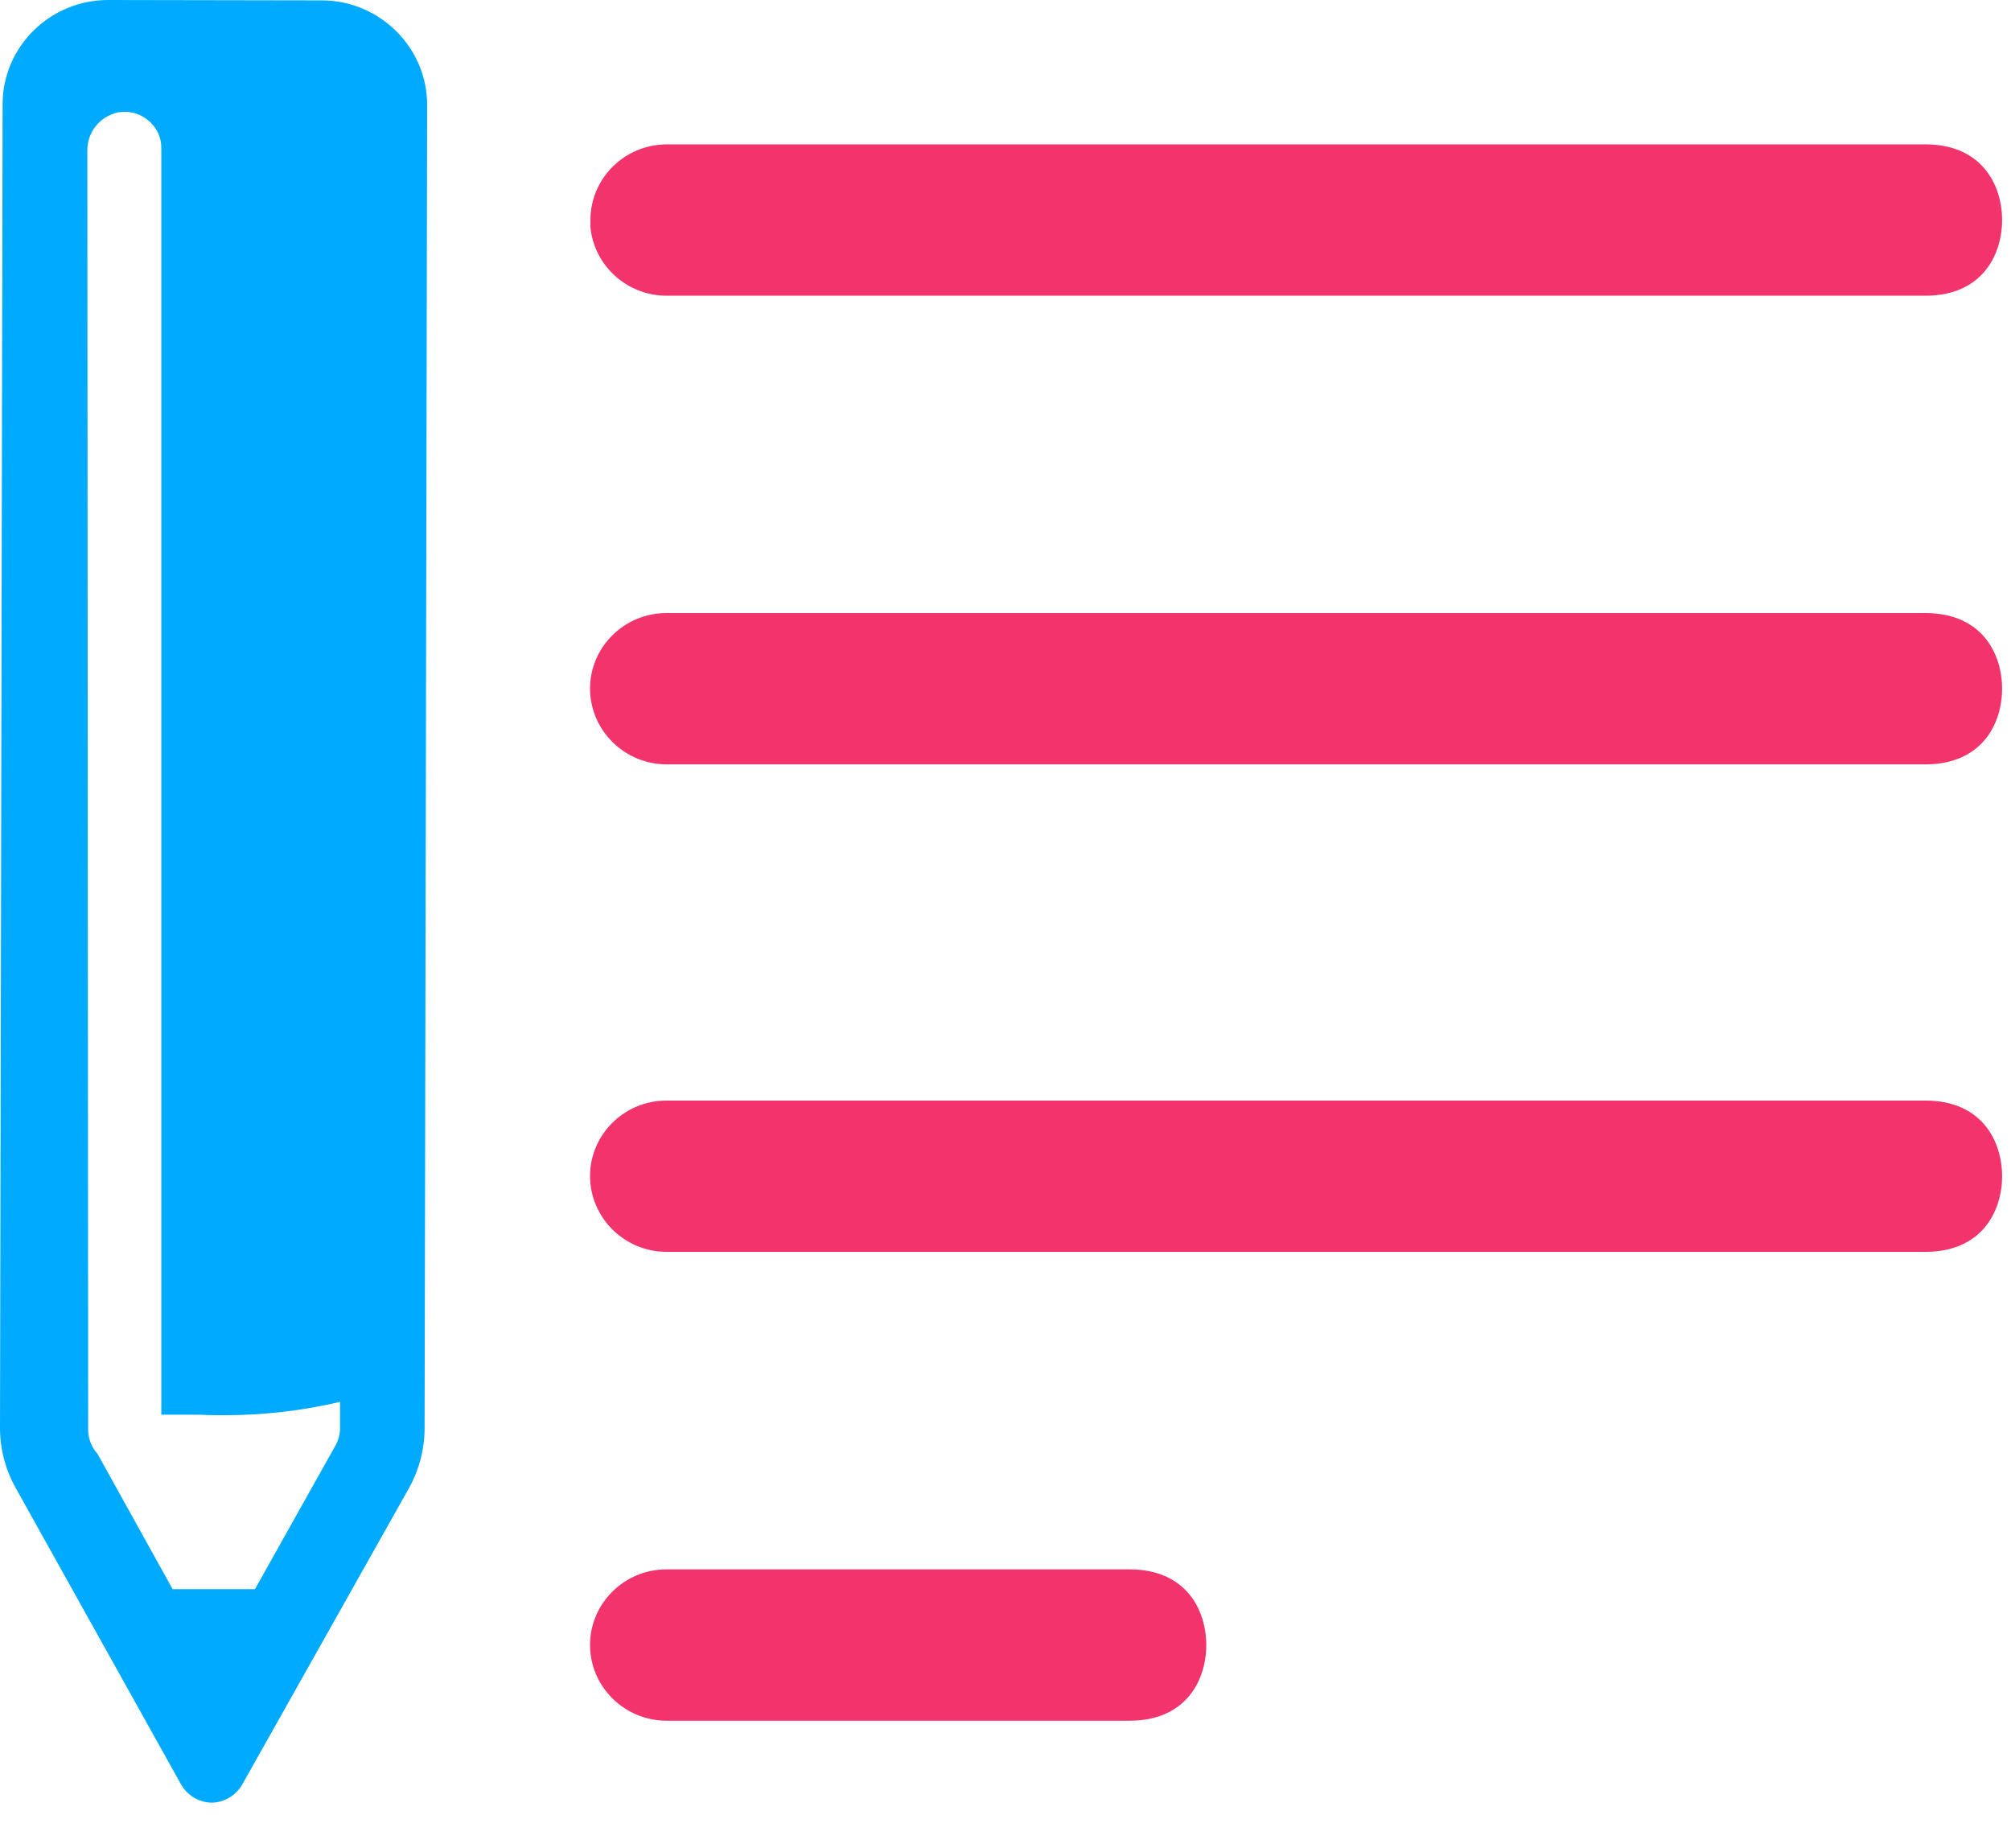
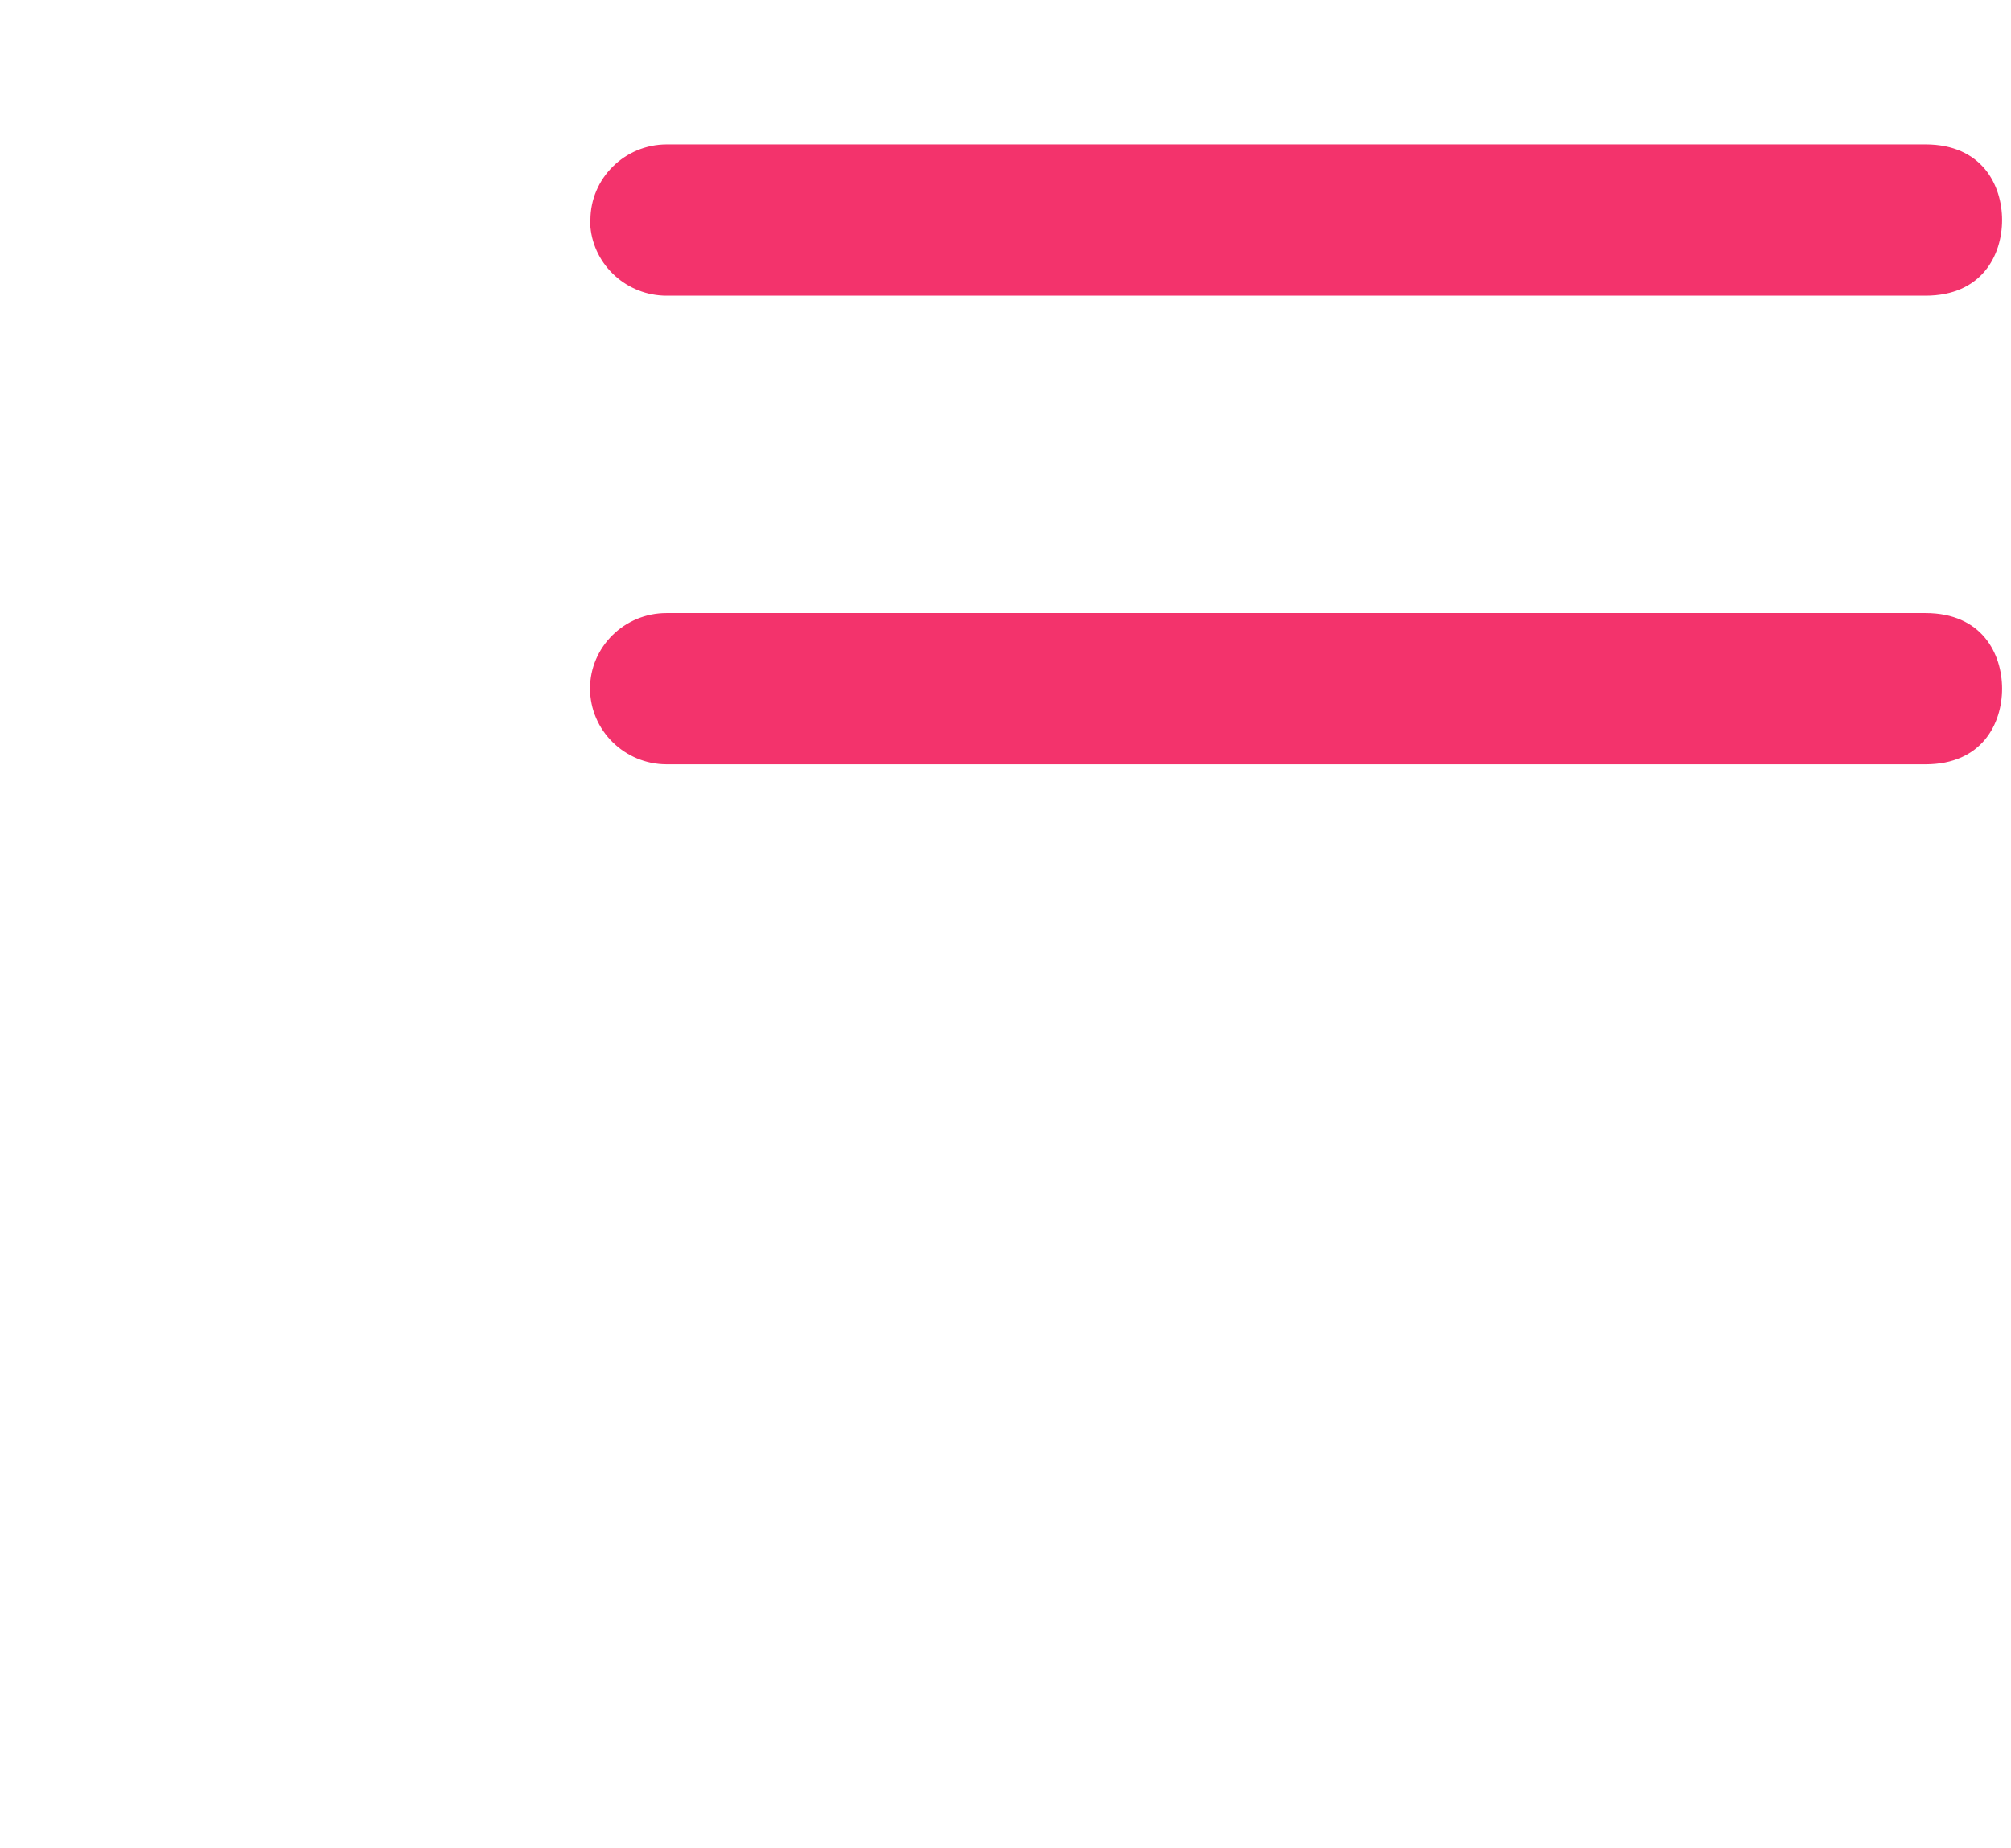
<svg xmlns="http://www.w3.org/2000/svg" width="37px" height="34px" viewBox="0 0 37 34" version="1.1">
  <g id="Page-1" stroke="none" stroke-width="1" fill="none" fill-rule="evenodd">
    <g id="Pasted-Image-14-Copy" fill-rule="nonzero">
-       <path d="M1.992,1.46961663e-06 L5.941,0.007 C6.998,0.018 7.861,0.883 7.859,1.932 L7.859,1.932 L7.812,26.27 C7.812,26.656 7.713,27.033 7.528,27.37 L7.528,27.37 L4.457,32.828 C4.342,33.028 4.13,33.155 3.898,33.162 C3.662,33.158 3.445,33.029 3.331,32.826 L3.331,32.826 L0.278,27.353 C0.094,27.018 -0.002,26.639 4.88664461e-05,26.257 L4.88664461e-05,26.257 L0.048,1.916 C0.048,0.86 0.92,-0.001 1.992,1.46961663e-06 L1.992,1.46961663e-06 Z M2.294,2.057 C2.248,2.057 2.2,2.062 2.167,2.069 C1.838,2.142 1.603,2.432 1.607,2.768 L1.622,26.301 C1.622,26.446 1.672,26.589 1.76,26.703 L1.795,26.746 L3.176,29.234 L4.691,29.234 L6.174,26.588 C6.228,26.493 6.257,26.377 6.257,26.262 L6.257,25.789 C5.561,25.952 4.847,26.034 4.134,26.034 L3.997,26.033 C3.872,26.033 3.757,26.029 3.672,26.025 L2.968,26.024 L2.968,2.728 C2.971,2.55 2.901,2.383 2.773,2.256 C2.64,2.126 2.475,2.057 2.294,2.057 Z" id="Combined-Shape" fill="#00AAFF" />
-       <path d="M12.266,31.654 C11.489,31.654 10.856,31.029 10.856,30.26 C10.856,29.495 11.487,28.87 12.262,28.87 L20.784,28.87 C21.824,28.87 22.194,29.62 22.194,30.262 C22.194,30.905 21.824,31.654 20.784,31.654 L12.266,31.654 Z" id="Fill-24" fill="#F3336C" />
-       <path d="M12.266,23.029 C11.491,23.029 10.858,22.405 10.856,21.635 C10.856,20.87 11.487,20.246 12.262,20.246 L35.426,20.246 C36.466,20.246 36.836,20.995 36.836,21.638 C36.836,22.28 36.466,23.029 35.426,23.029 L12.266,23.029 Z" id="Fill-26" fill="#F3336C" />
      <path d="M12.266,14.061 C11.491,14.061 10.858,13.437 10.856,12.667 C10.856,11.902 11.487,11.278 12.262,11.278 L35.426,11.278 C36.466,11.278 36.836,12.027 36.836,12.669 C36.836,13.312 36.466,14.061 35.426,14.061 L12.266,14.061 Z" id="Fill-28" fill="#F3336C" />
      <path d="M12.266,5.44 C11.533,5.44 10.929,4.883 10.863,4.176 L10.863,4.048 C10.863,3.281 11.493,2.656 12.269,2.656 L35.426,2.656 C36.466,2.656 36.836,3.406 36.836,4.048 C36.836,4.691 36.466,5.44 35.426,5.44 L12.266,5.44 Z" id="Fill-30" fill="#F3336C" />
    </g>
  </g>
</svg>